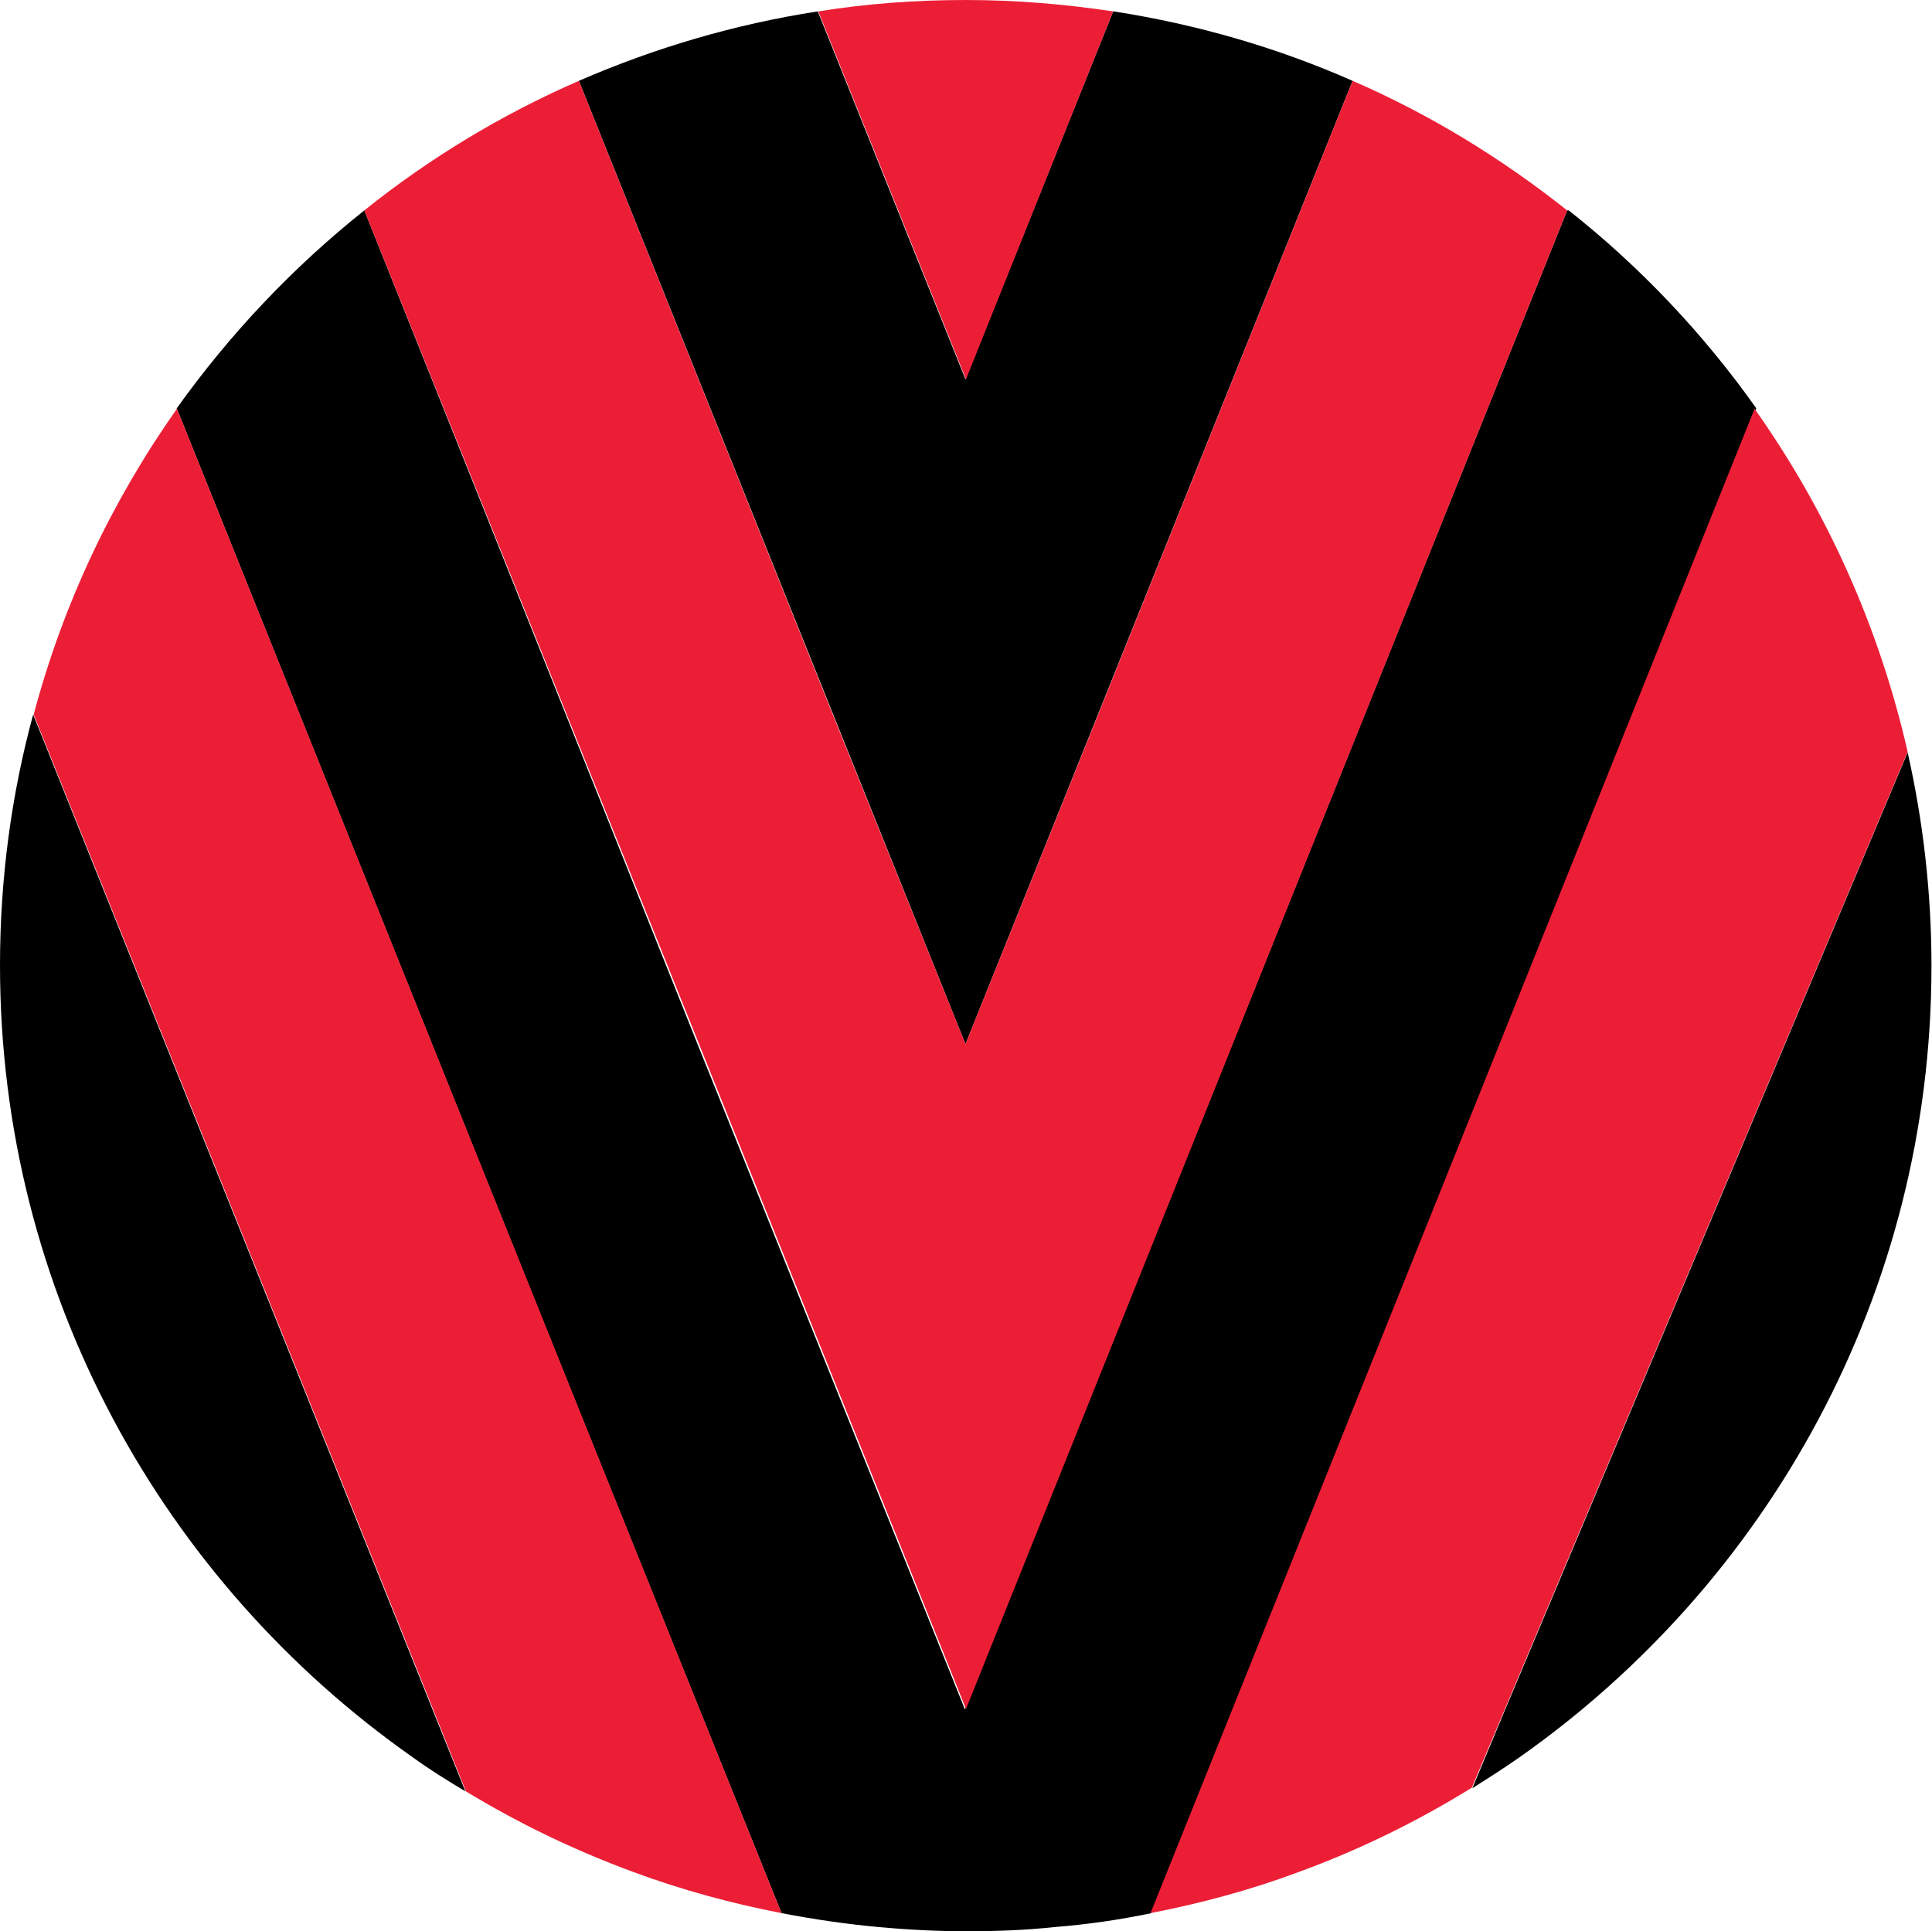
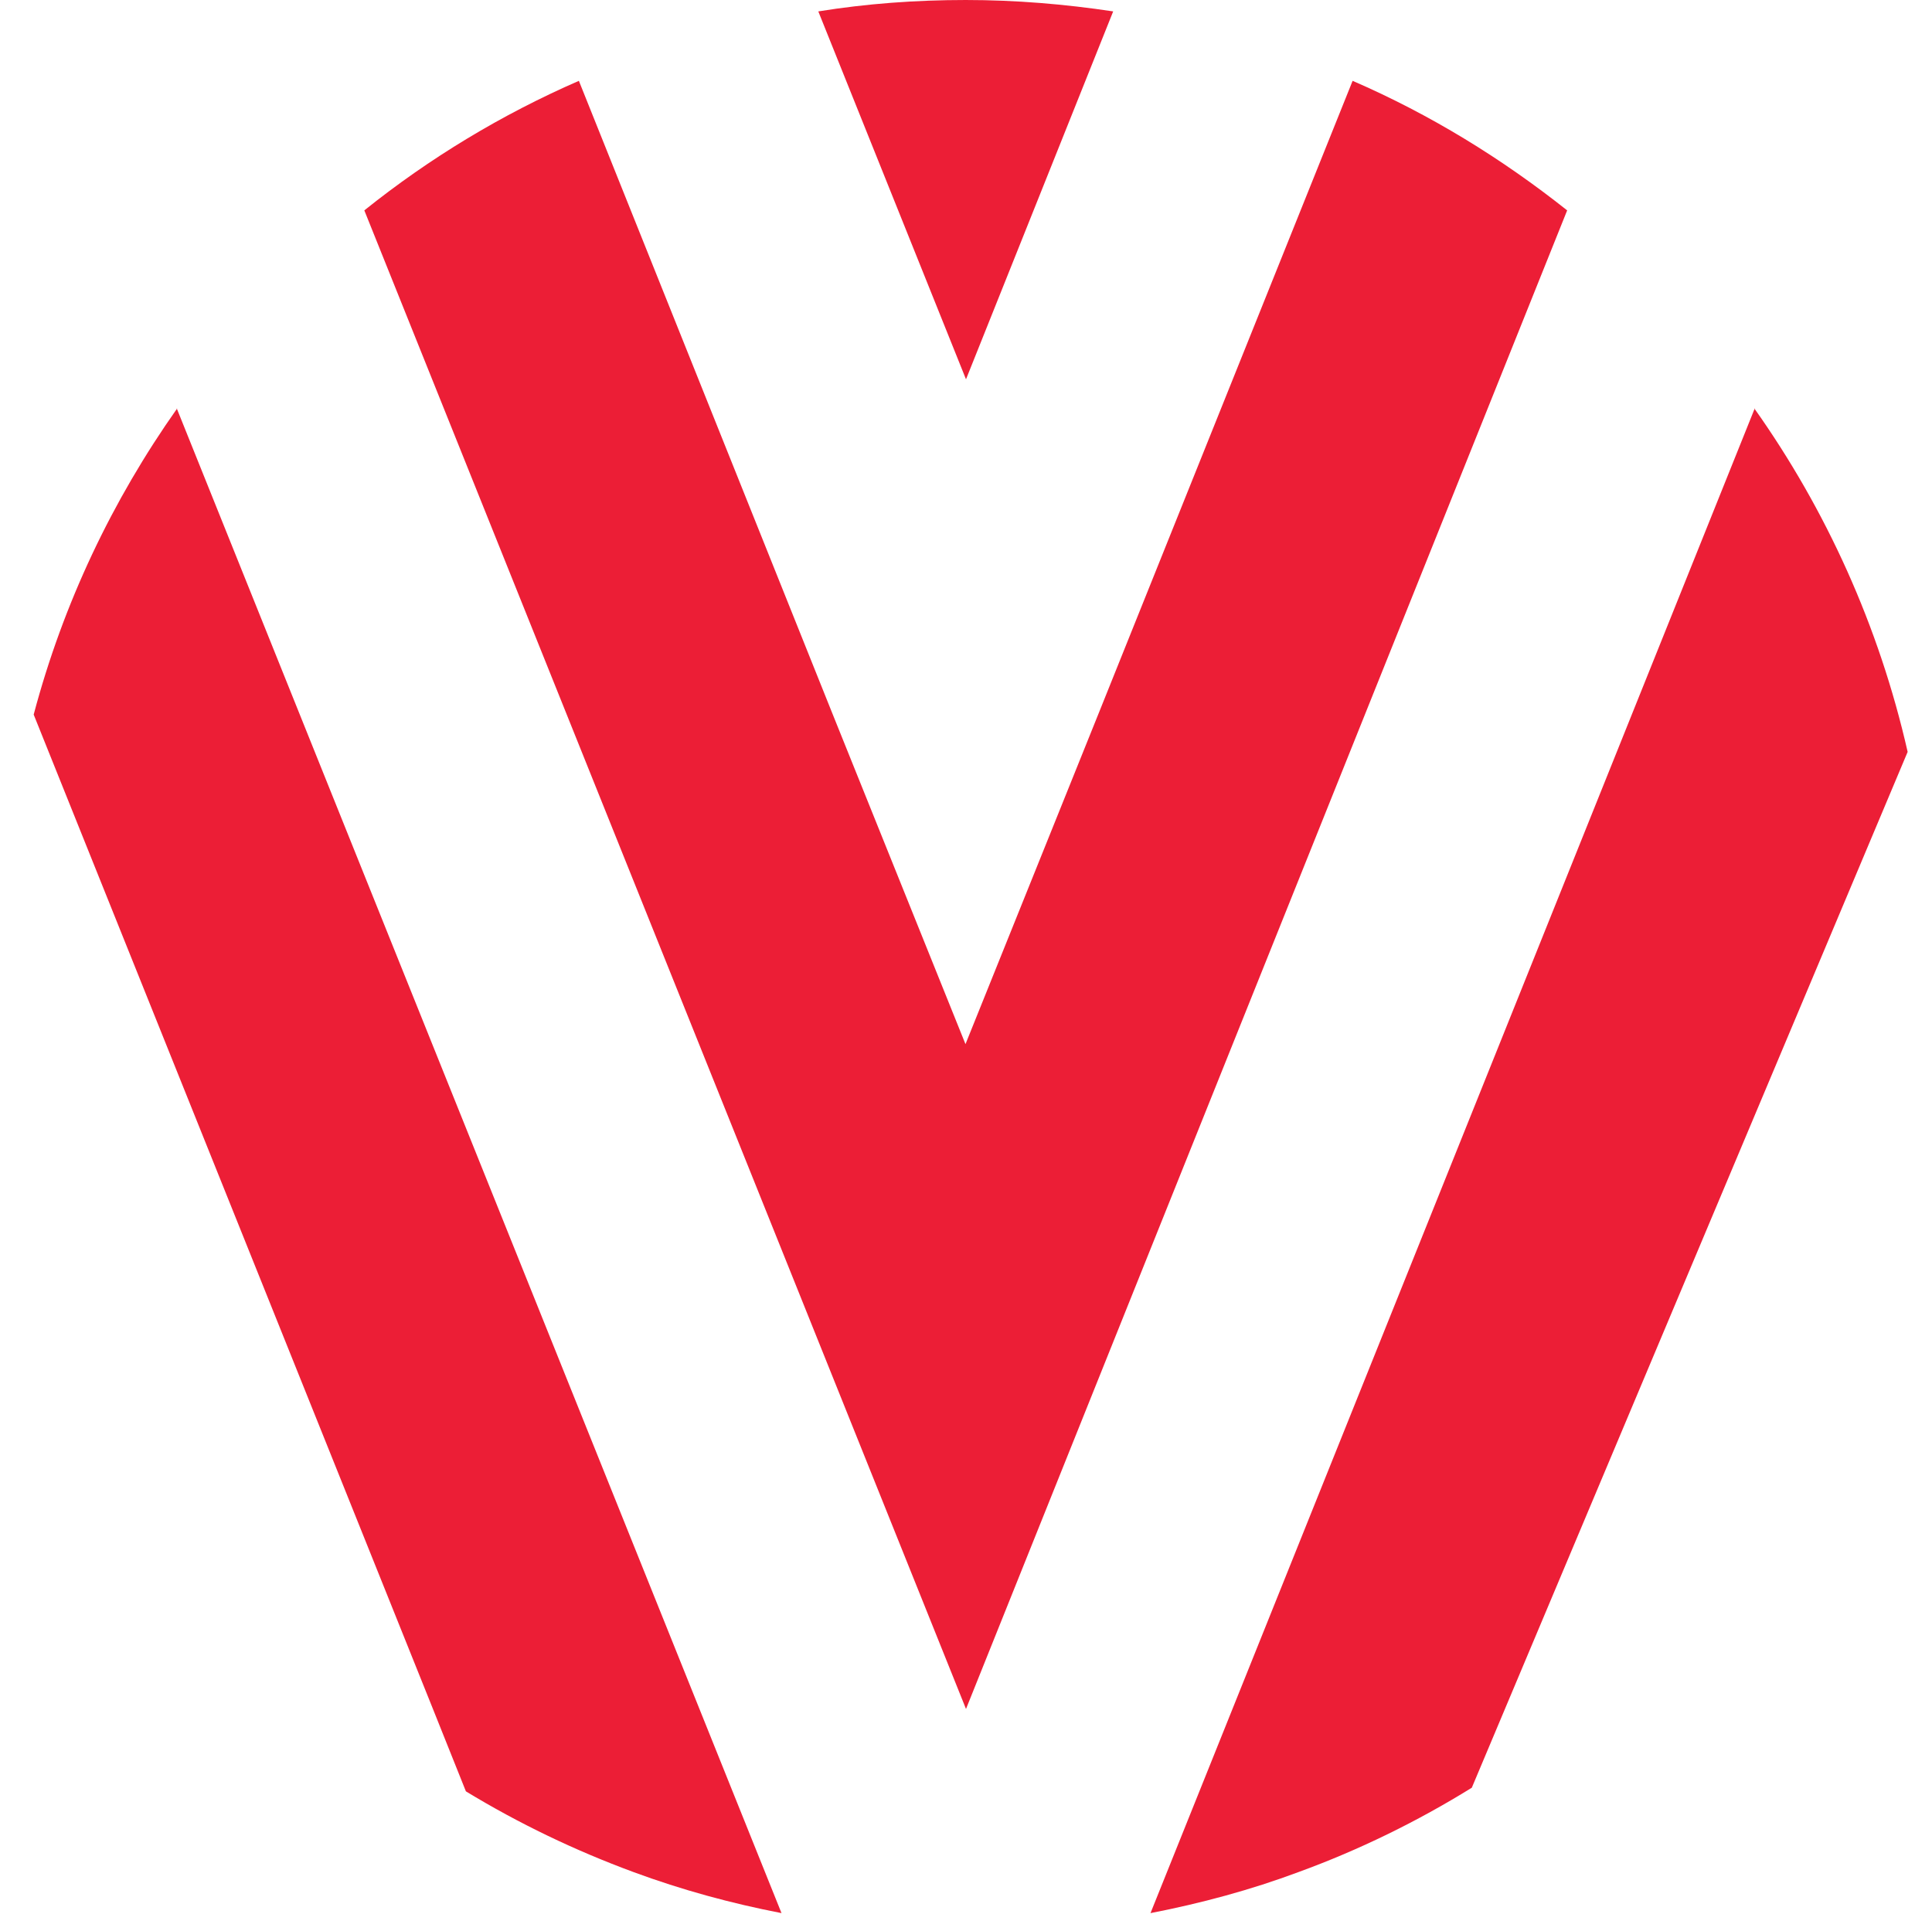
<svg xmlns="http://www.w3.org/2000/svg" id="Layer_2" viewBox="0 0 37.28 37.27">
  <defs>
    <style>.cls-1,.cls-2{stroke-width:0px;}.cls-2{fill:#ec1e36;}</style>
  </defs>
  <g id="Layer_2-2">
-     <path class="cls-1" d="m37.27,18.64c0,6.32-3.15,11.9-7.96,15.28-.3.21-.6.4-.9.59l.58-1.39,7.82-18.6c.3,1.33.46,2.71.46,4.13h0Zm-7.03-14.58l-6.46,16.09-2.58,6.42-2.58,6.42-2.58-6.42-2.58-6.42L7.03,4.06c-1.38,1.1-2.59,2.38-3.62,3.82l7.5,18.68,2.58,6.41,1.59,3.95c.62.12,1.24.21,1.88.27.55.05,1.12.08,1.69.08s1.13-.02,1.69-.08c.63-.05,1.26-.14,1.88-.27l1.59-3.95,2.58-6.41,7.5-18.68c-1.02-1.44-2.24-2.73-3.62-3.82h0ZM21.48.22l-2.85,7.1L15.78.22c-1.62.25-3.16.71-4.61,1.34l7.46,18.59L26.1,1.56c-1.45-.64-3-1.09-4.61-1.34ZM.64,13.79c-.42,1.54-.64,3.17-.64,4.84,0,6.32,3.15,11.9,7.96,15.28.33.24.67.45,1.02.66L.64,13.79Z" />
    <path class="cls-2" d="m30.24,4.06l-11.6,28.92L7.03,4.06c1.26-1.01,2.65-1.85,4.14-2.5l4.88,12.18,2.58,6.41,2.58-6.41L26.1,1.56c1.5.65,2.88,1.5,4.14,2.5ZM18.64,0c-.97,0-1.92.07-2.85.22l2.85,7.1L21.48.22c-.93-.14-1.88-.22-2.85-.22Zm15.22,7.88l-11.66,29.04c.98-.19,1.94-.45,2.85-.79,1.18-.43,2.3-.98,3.35-1.63l8.41-19.99c-.55-2.42-1.57-4.67-2.96-6.63Zm-30.44,0c-1.25,1.77-2.2,3.76-2.77,5.91l7.7,19.18.64,1.6c1.02.62,2.1,1.14,3.24,1.56.92.34,1.87.6,2.85.79L3.41,7.88Z" />
  </g>
</svg>